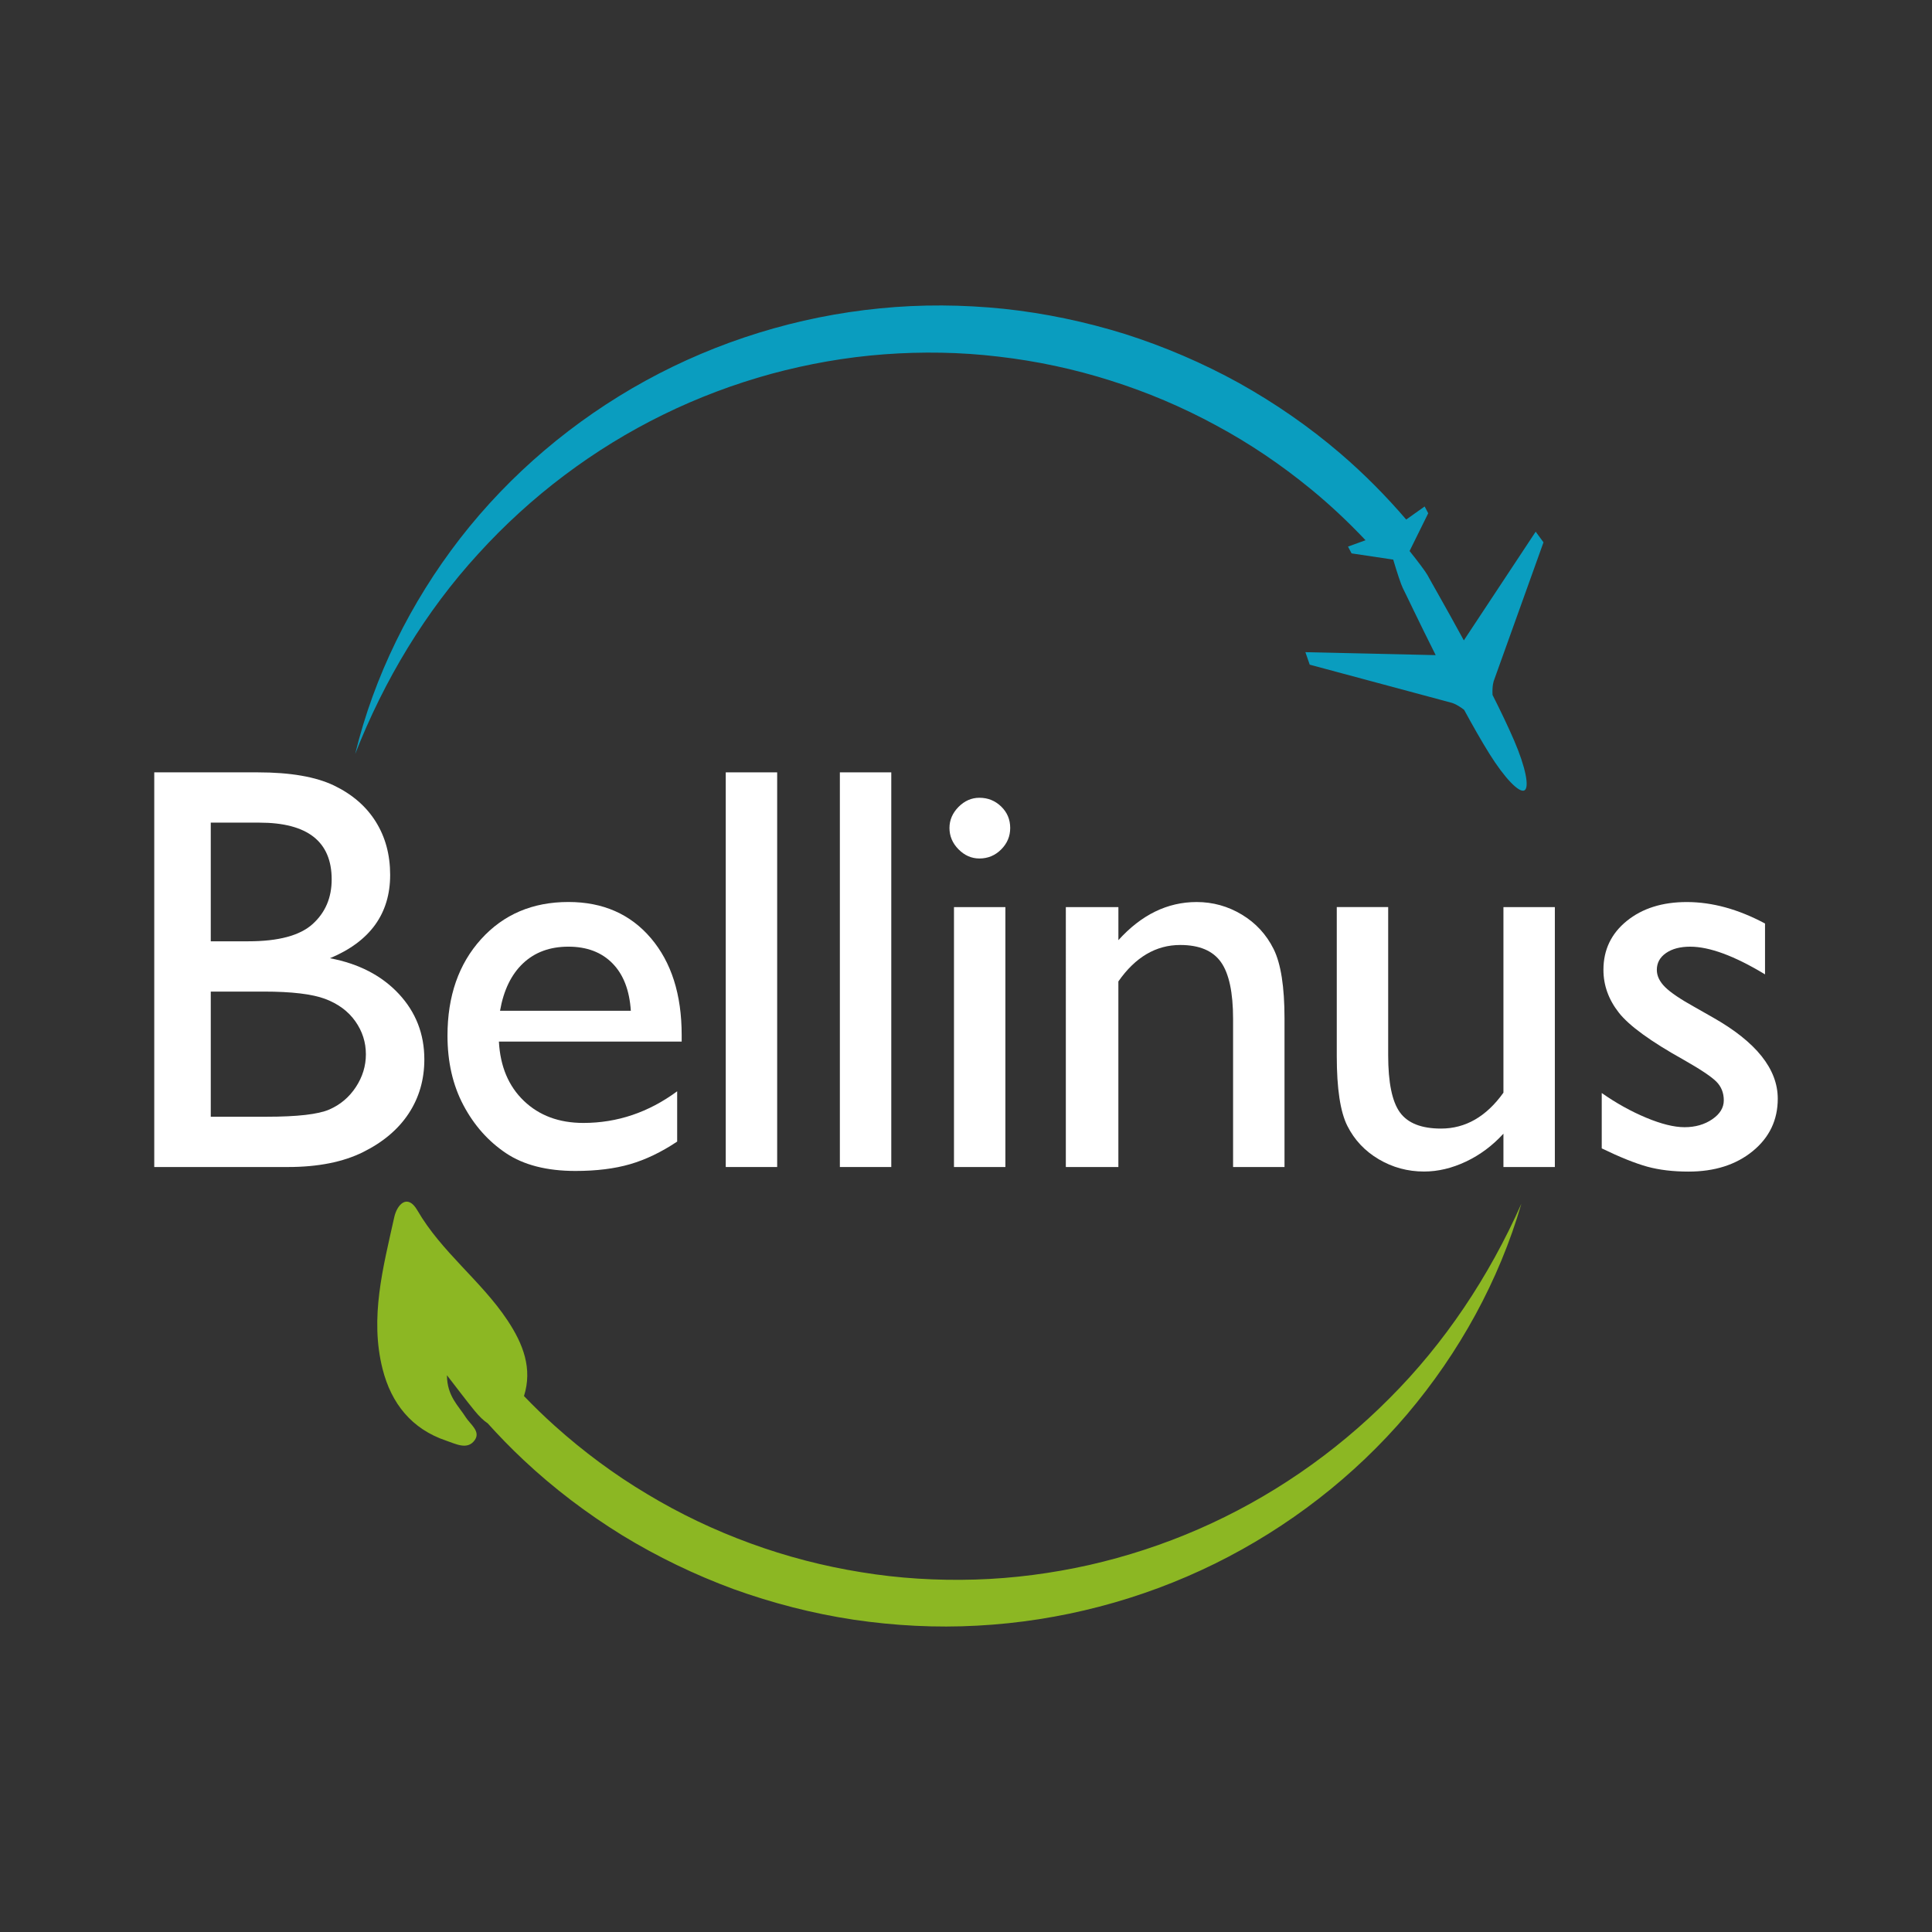
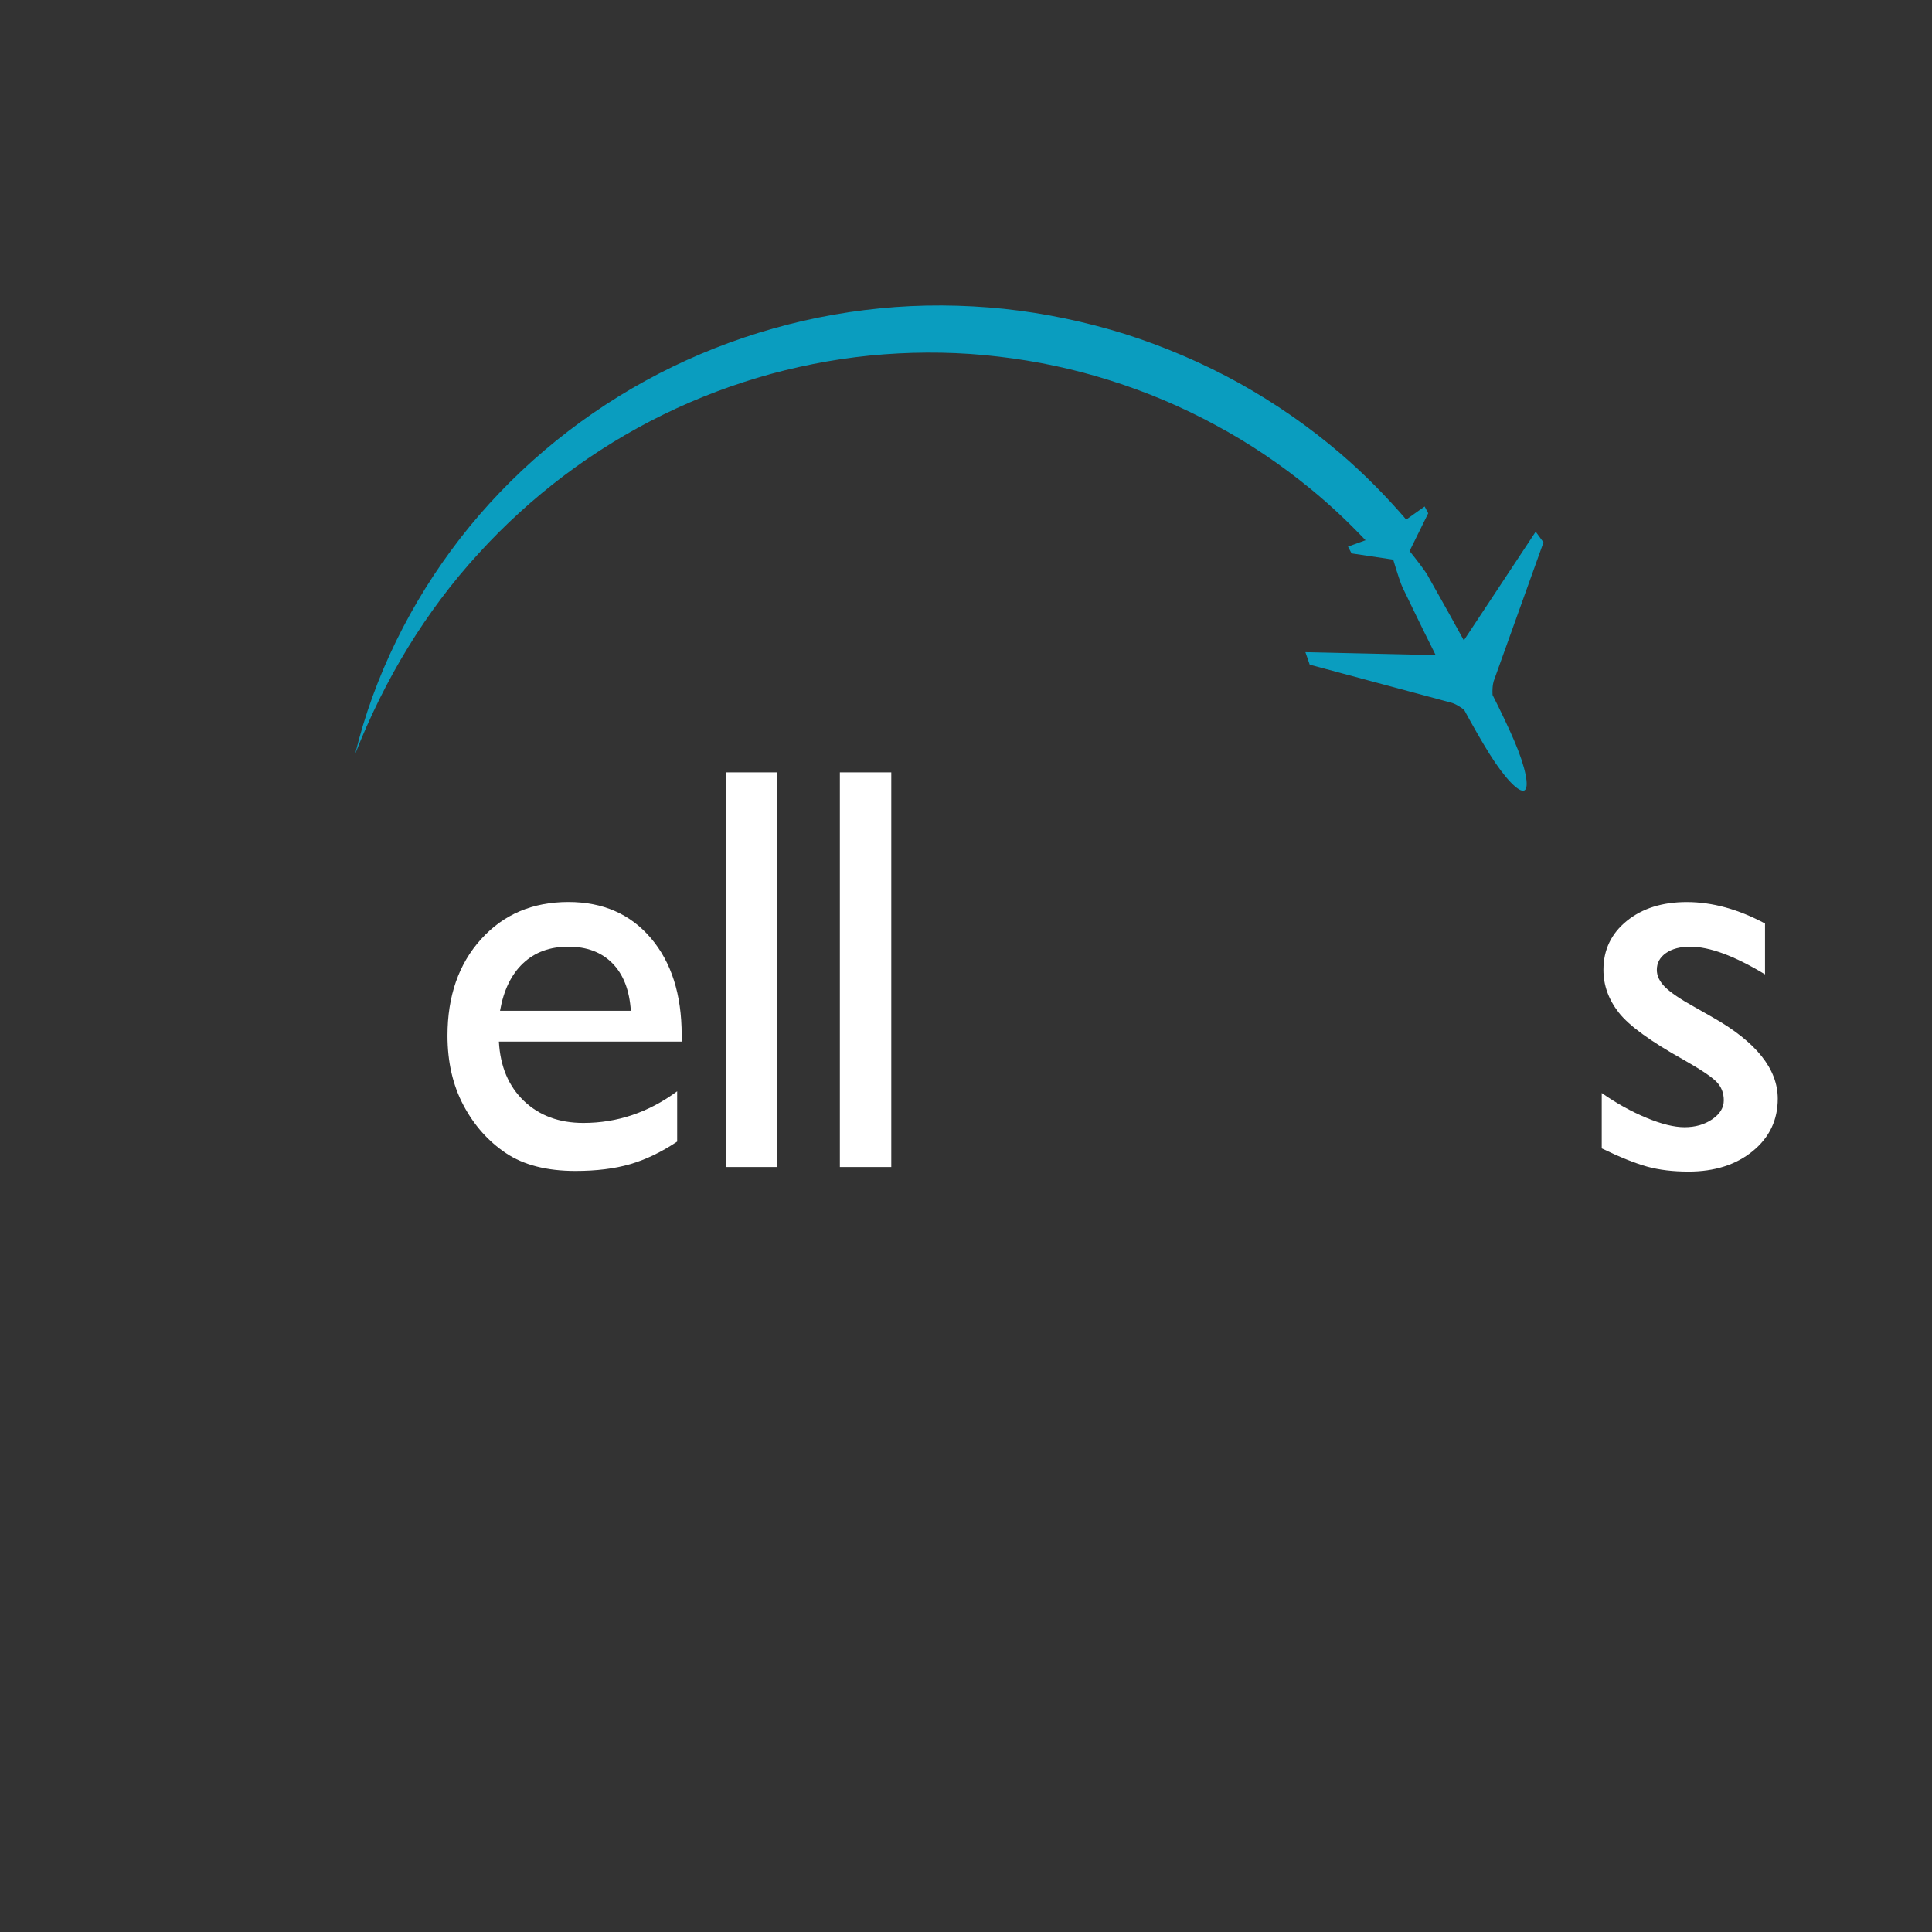
<svg xmlns="http://www.w3.org/2000/svg" version="1.1" id="Capa_1" x="0px" y="0px" viewBox="0 0 1080 1080" style="enable-background:new 0 0 1080 1080;" xml:space="preserve">
  <rect x="0" y="0" width="1080" height="1080" fill="#333333" stroke="none" />
  <style type="text/css">
	.st0{fill:#2D2C2C;}
	.st1{fill:#0A9DBF;}
	.st2{fill:#8CB723;}
	.st3{fill:#FFFFFF;}
	.st4{fill:#211915;}
</style>
  <g>
    <g>
-       <path class="st3" d="M160.93,652.37h-74.7V431.75h57.8c18.21,0,32.43,2.45,42.64,7.34c10.21,4.9,18,11.64,23.37,20.21    c5.37,8.58,8.06,18.5,8.06,29.77c0,21.69-11.21,37.22-33.64,46.59c16.11,3.05,28.92,9.69,38.46,19.9    c9.53,10.22,14.29,22.43,14.29,36.64c0,11.27-2.9,21.32-8.69,30.16c-5.79,8.84-14.29,16.06-25.5,21.64    C191.81,649.58,177.78,652.37,160.93,652.37z M144.98,459.86h-27.16v66.33h21c16.84,0,28.82-3.21,35.93-9.63    c7.11-6.42,10.66-14.74,10.66-24.95C185.41,470.44,171.93,459.86,144.98,459.86z M147.35,554.3h-29.53v69.96h31.11    c17.27,0,28.98-1.34,35.14-4.03c6.16-2.68,11.11-6.87,14.85-12.55c3.74-5.69,5.61-11.79,5.61-18.32c0-6.74-1.97-12.9-5.92-18.48    c-3.95-5.58-9.56-9.74-16.82-12.48C174.51,555.67,163.04,554.3,147.35,554.3z" />
      <path class="st3" d="M381.07,582.25H278.89c0.74,13.9,5.4,24.95,13.98,33.16c8.58,8.21,19.66,12.32,33.24,12.32    c18.95,0,36.43-5.89,52.43-17.69v28.11c-8.84,5.9-17.61,10.11-26.29,12.63c-8.68,2.53-18.87,3.79-30.56,3.79    c-16,0-28.95-3.32-38.85-9.95c-9.9-6.63-17.82-15.56-23.77-26.77c-5.95-11.21-8.92-24.19-8.92-38.93    c0-22.11,6.26-40.09,18.79-53.93c12.53-13.84,28.79-20.77,48.8-20.77c19.27,0,34.64,6.74,46.11,20.21    c11.47,13.48,17.21,31.53,17.21,54.17V582.25z M279.52,565.04h73.12c-0.74-11.47-4.16-20.32-10.27-26.53    c-6.11-6.21-14.32-9.32-24.64-9.32c-10.32,0-18.77,3.11-25.35,9.32C285.81,544.72,281.52,553.56,279.52,565.04z" />
      <path class="st3" d="M405.7,431.75h28.74v220.62H405.7V431.75z" />
      <path class="st3" d="M469.49,431.75h28.74v220.62h-28.74V431.75z" />
-       <path class="st3" d="M547.5,445.96c4.74,0,8.79,1.63,12.16,4.89c3.37,3.26,5.05,7.26,5.05,12c0,4.63-1.68,8.63-5.05,12    c-3.37,3.37-7.42,5.05-12.16,5.05c-4.42,0-8.32-1.71-11.69-5.13c-3.37-3.42-5.05-7.4-5.05-11.92c0-4.42,1.68-8.34,5.05-11.77    C539.18,447.68,543.08,445.96,547.5,445.96z M533.28,507.08h28.74v145.29h-28.74V507.08z" />
-       <path class="st3" d="M625.19,507.08v18.48c12.84-14.21,27.43-21.32,43.74-21.32c9.05,0,17.48,2.34,25.27,7.03    c7.79,4.69,13.71,11.11,17.77,19.27c4.05,8.16,6.08,21.08,6.08,38.77v83.07H689.3v-82.75c0-14.85-2.27-25.45-6.79-31.82    c-4.53-6.37-12.11-9.56-22.74-9.56c-13.58,0-25.11,6.79-34.59,20.37v103.76h-29.37V507.08H625.19z" />
-       <path class="st3" d="M840.43,652.37v-18.64c-6.11,6.68-13.08,11.88-20.92,15.59c-7.85,3.71-15.66,5.57-23.45,5.57    c-9.16,0-17.61-2.29-25.35-6.87c-7.74-4.58-13.58-10.79-17.53-18.64c-3.95-7.84-5.92-20.87-5.92-39.09v-83.23H776v82.81    c0,15.25,2.18,25.9,6.55,31.94c4.37,6.04,12.03,9.07,22.98,9.07c13.69,0,25.32-6.68,34.9-20.06V507.08h28.74v145.29H840.43z" />
      <path class="st3" d="M895.38,641.95v-30.95c8.11,5.69,16.4,10.29,24.87,13.82c8.47,3.53,15.61,5.29,21.4,5.29    c6,0,11.16-1.47,15.48-4.42c4.32-2.95,6.48-6.48,6.48-10.58c0-4.21-1.4-7.71-4.19-10.5c-2.79-2.79-8.82-6.82-18.08-12.08    c-18.53-10.32-30.67-19.13-36.4-26.45c-5.74-7.32-8.61-15.29-8.61-23.93c0-11.16,4.34-20.27,13.03-27.32    c8.69-7.05,19.87-10.58,33.56-10.58c14.21,0,28.79,4,43.74,12v28.43c-17.06-10.32-31.01-15.48-41.85-15.48    c-5.58,0-10.08,1.19-13.5,3.56c-3.42,2.37-5.13,5.51-5.13,9.41c0,3.37,1.55,6.59,4.65,9.65c3.1,3.06,8.55,6.74,16.34,11.06    l10.27,5.84c24.22,13.69,36.34,28.84,36.34,45.47c0,11.89-4.66,21.66-13.98,29.29c-9.32,7.63-21.29,11.45-35.93,11.45    c-8.63,0-16.32-0.92-23.06-2.76C914.06,650.29,905.59,646.9,895.38,641.95z" />
    </g>
    <path class="st1" d="M834.33,388.45l0.01,0.03c-0.3-5.5,0.77-8.07,0.77-8.07l27.71-77.24l-4.36-5.96l-40.17,60.77l0.01,0.01   c-10.23-18.8-19.02-33.99-20.33-36.51c-0.88-1.68-5.27-7.56-10.01-13.46l0,0l10.42-21.1l-1.99-3.8l-10.31,7.31   c-11.28-13.15-23.51-25.51-36.68-36.81c-17.52-15.05-36.64-28.25-56.82-39.52c-20.24-11.18-41.6-20.33-63.63-27.36   c-22.07-6.87-44.81-11.67-67.8-14.11c-23-2.36-46.23-2.55-69.21-0.26c-45.96,4.48-90.87,18.38-131.1,40.47   c-40.21,22.09-75.78,52.26-103.62,88.12c-27.78,35.88-48.14,77.17-58.68,120.52c16.27-41.48,39.36-79.75,68.87-111.95   c29.35-32.29,64.57-58.76,103.29-77.73c19.35-9.49,39.57-17.09,60.26-22.78c20.71-5.6,41.9-9.36,63.23-10.95   c21.33-1.59,42.79-1.26,64,1.28c21.21,2.45,42.19,6.91,62.56,13.38c20.38,6.42,40.14,14.78,58.9,24.98   c18.82,10.1,36.59,22.14,53.12,35.7c10.8,8.83,20.97,18.43,30.57,28.58l-9.8,3.55l1.99,3.8l23.28,3.48h0   c2.14,7.25,4.47,14.21,5.35,15.89c1.32,2.52,8.79,18.4,18.4,37.53l-0.01-0.02l-72.83-1.65l2.41,6.98l79.25,21.29   c0,0,2.72,0.59,7.07,3.97l-0.01-0.03c4.81,8.87,9.64,17.36,14.12,24.55c8.48,13.59,16.63,22.05,19.58,20.51l0,0   c2.95-1.54,0.64-13.07-5.69-27.78C843.1,406.27,838.88,397.46,834.33,388.45z" />
-     <path class="st2" d="M776.7,781.69c-30.75,30.96-67.11,55.84-106.63,73.08c-19.75,8.63-40.29,15.32-61.21,20.08   c-20.94,4.68-42.27,7.49-63.65,8.13c-21.38,0.64-42.8-0.64-63.88-4.12c-21.08-3.39-41.85-8.78-61.91-16.14   c-20.08-7.32-39.44-16.54-57.73-27.57c-18.35-10.93-35.57-23.74-51.49-38.02c-5.98-5.35-11.73-10.95-17.29-16.73   c4.84-15.39-0.43-29.09-9.23-42.34c-14.72-22.15-36.84-38.12-50.35-61.45c-5.58-9.64-11.39-3.23-12.94,3.8   c-6.17,27.96-13.83,56.08-6.51,84.93c4.84,19.09,16.18,33.52,35.61,40.02c5.22,1.75,11.81,5.4,15.88-0.31   c3.5-4.9-2.52-8.85-5.06-12.87c-4.07-6.43-10.38-11.72-10.46-23.41c6.25,8.04,10.75,14.1,15.53,19.93   c2.57,3.14,4.98,5.44,7.26,6.96c6.4,7.11,13.08,13.96,20.06,20.51c16.83,15.81,35.35,29.84,55.02,42   c19.73,12.06,40.66,22.15,62.35,30.15c21.74,7.84,44.24,13.65,67.11,17.1c22.87,3.38,46.07,4.6,69.13,3.33   c46.12-2.44,91.6-14.34,132.76-34.62c41.15-20.29,78.02-48.85,107.43-83.44c29.34-34.61,51.51-74.96,63.96-117.8   C832.37,713.62,807.61,750.84,776.7,781.69z" />
  </g>
</svg>